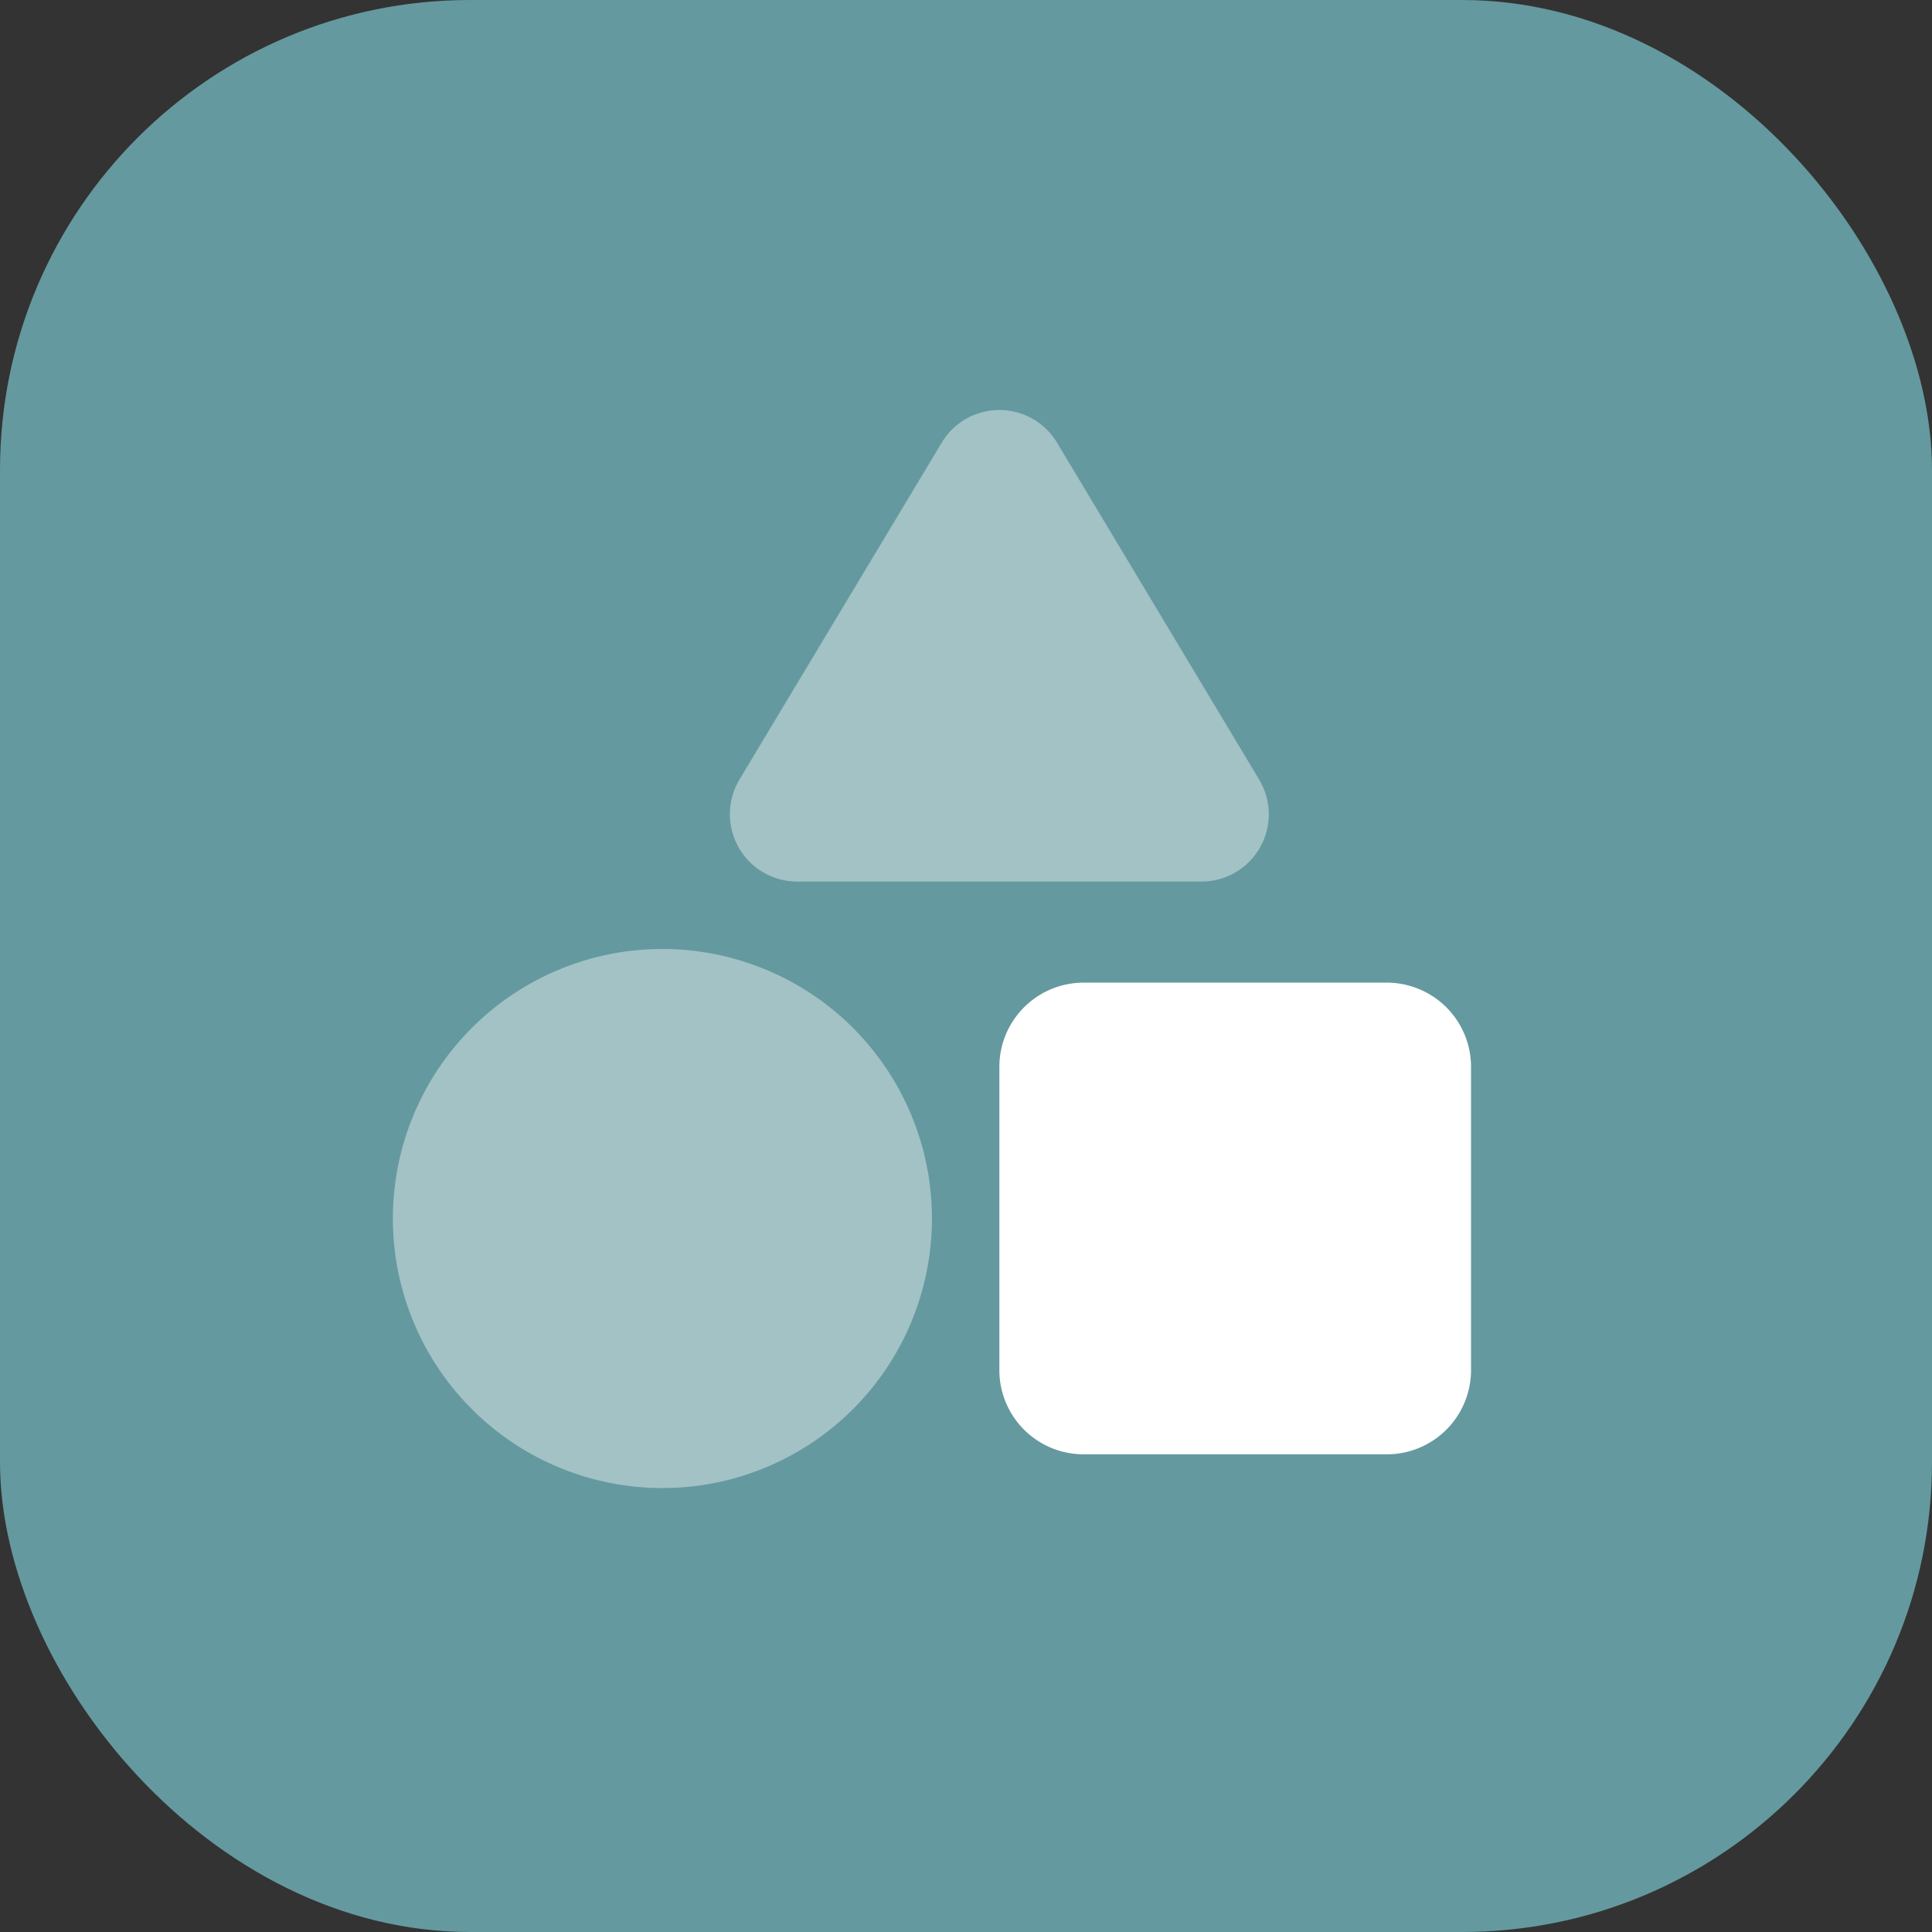
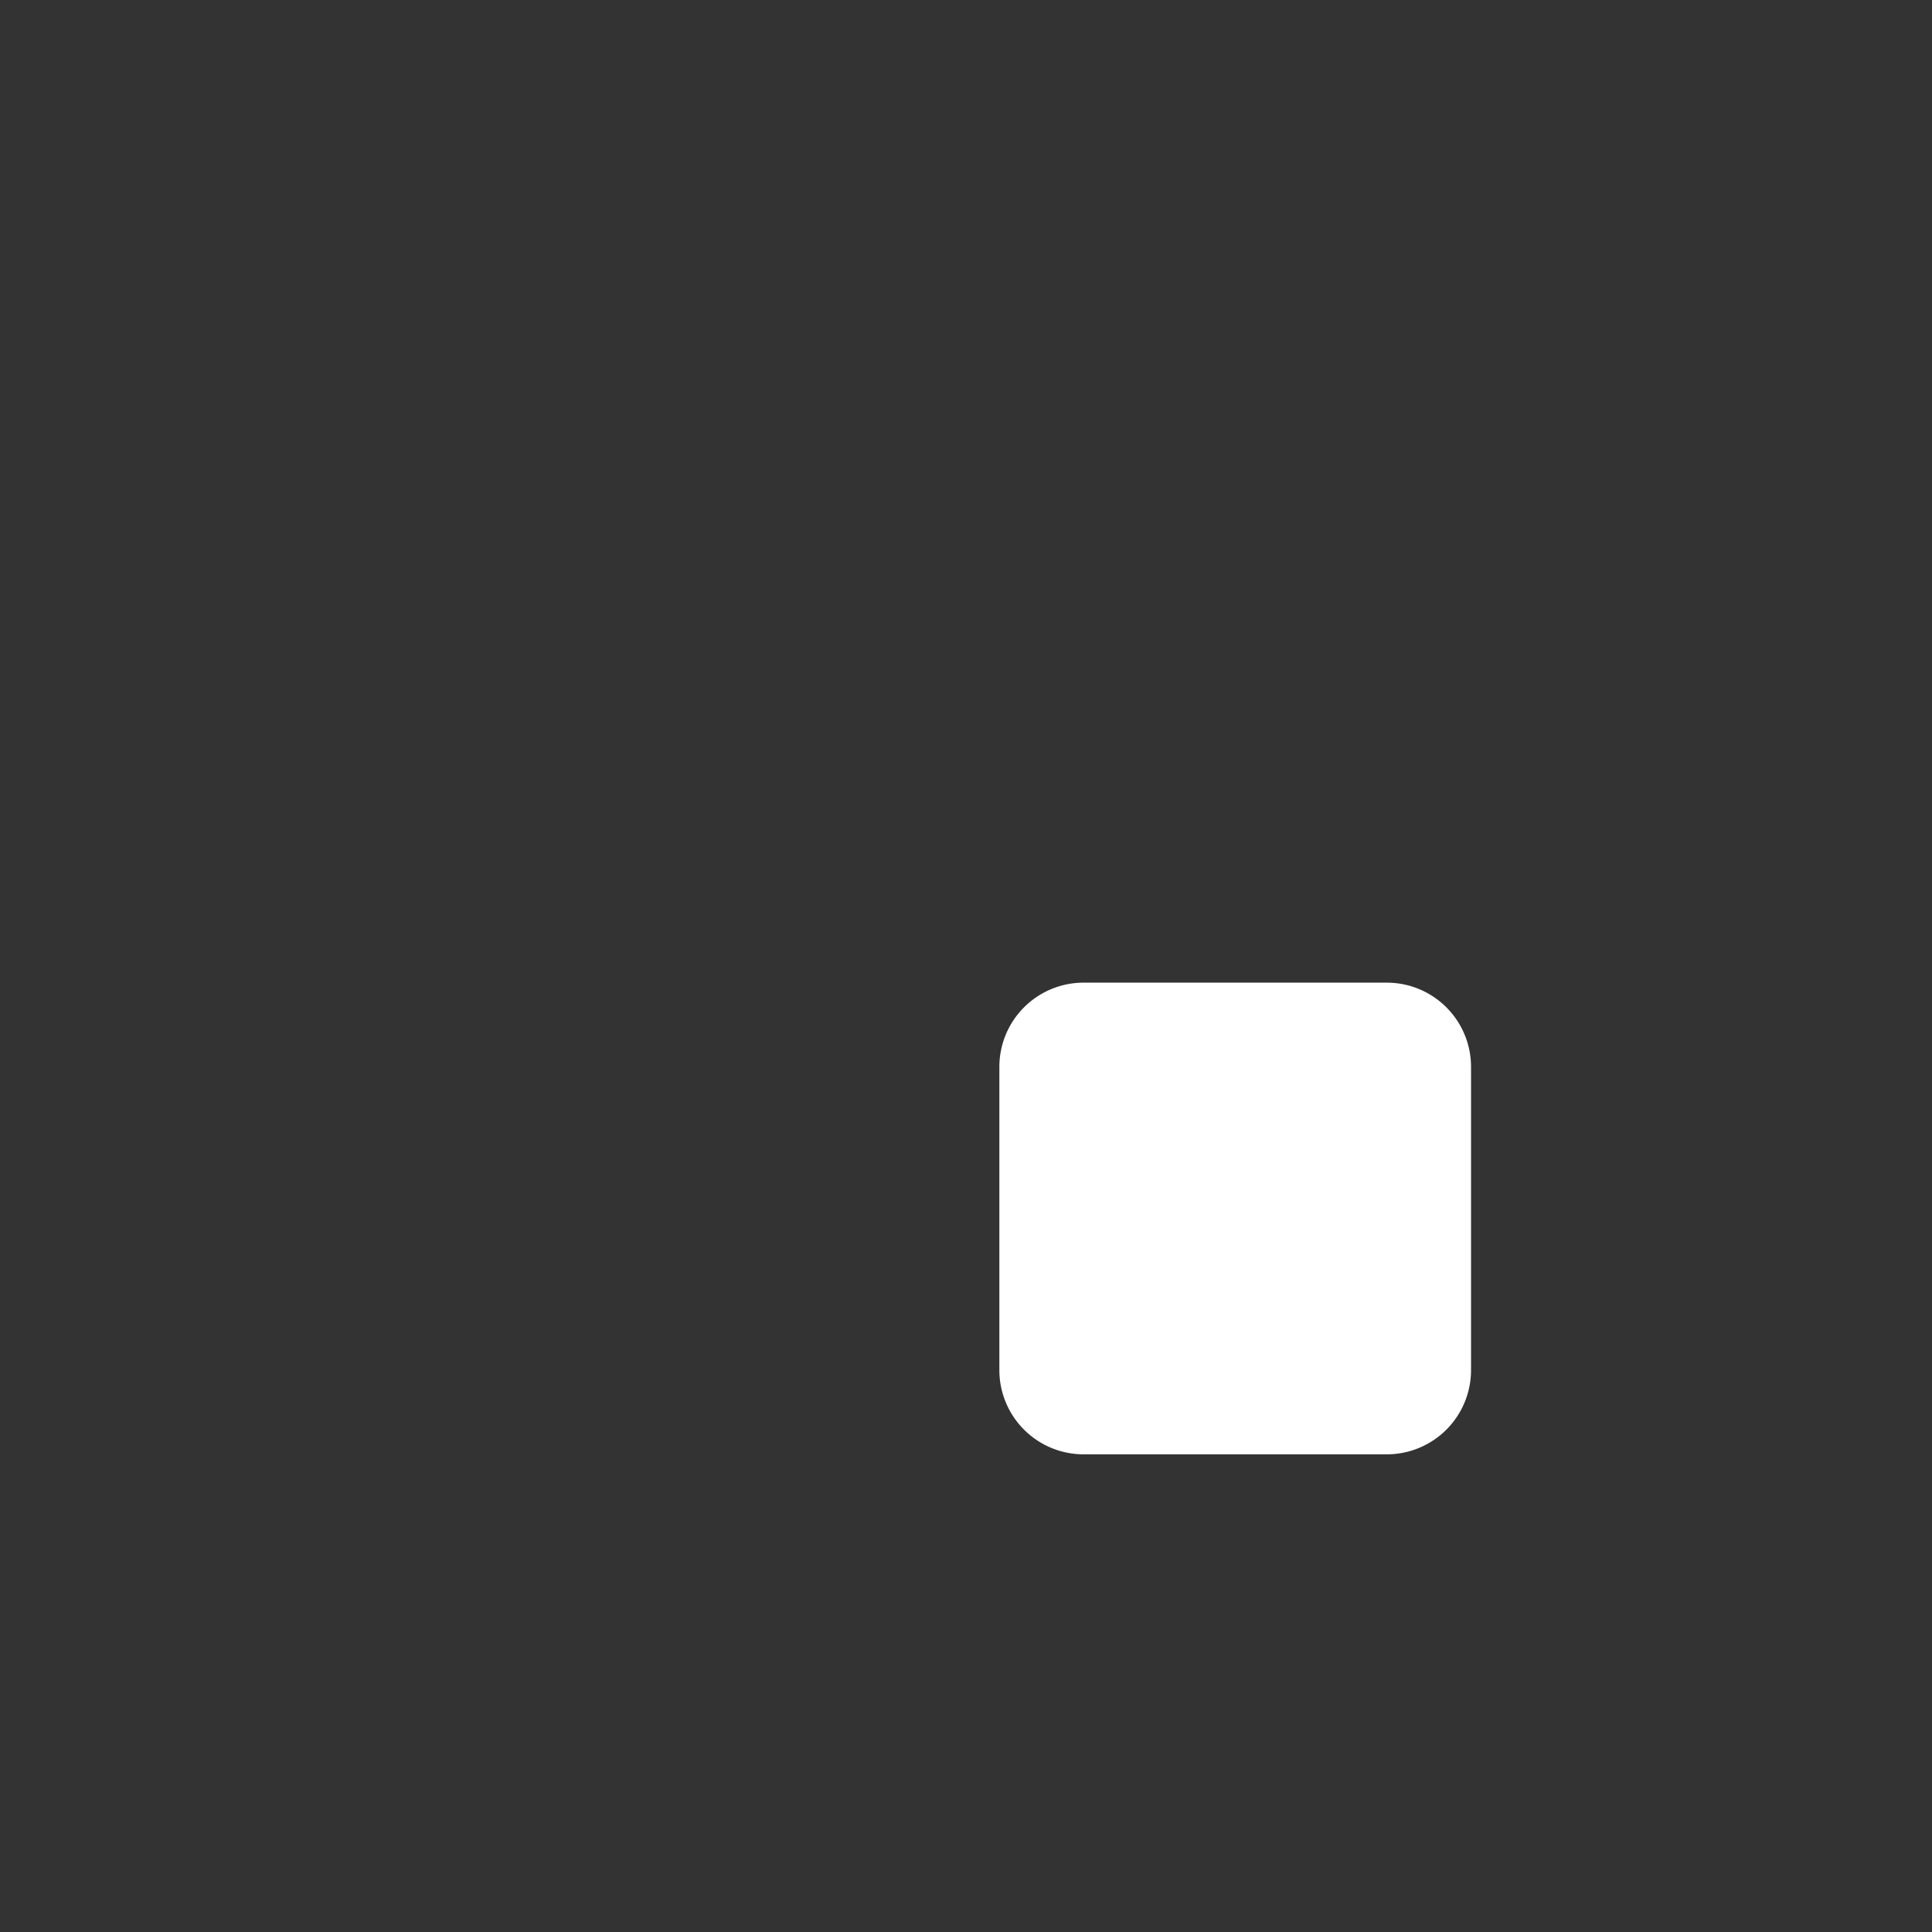
<svg xmlns="http://www.w3.org/2000/svg" width="37" height="37" viewBox="0 0 37 37">
  <rect x="0" y="0" width="37" height="37" fill="#333333" stroke="none" />
  <g id="Gruppe_321" data-name="Gruppe 321" transform="translate(-1064 -1144)">
-     <rect id="Rechteck_156" data-name="Rechteck 156" width="37" height="37" rx="9" transform="translate(1064 1144)" fill="#64999f" />
    <g id="shapes-duotone-solid" transform="translate(1071.524 1151.85)">
-       <path id="Pfad_571" data-name="Pfad 571" d="M0,15.486a5.162,5.162,0,1,0,5.162-5.162A5.162,5.162,0,0,0,0,15.486ZM6.622,8.38a1.291,1.291,0,0,0,1.121.653h7.743a1.289,1.289,0,0,0,1.105-1.952L12.72.629a1.287,1.287,0,0,0-2.21,0L6.638,7.078a1.289,1.289,0,0,0-.016,1.3Z" transform="translate(0 0)" fill="#fff" opacity="0.4" />
      <path id="Pfad_572" data-name="Pfad 572" d="M289.613,272A1.613,1.613,0,0,0,288,273.613v5.807a1.613,1.613,0,0,0,1.613,1.613h5.807a1.613,1.613,0,0,0,1.613-1.613v-5.807A1.613,1.613,0,0,0,295.421,272Z" transform="translate(-276.385 -261.031)" fill="#fff" />
    </g>
  </g>
</svg>